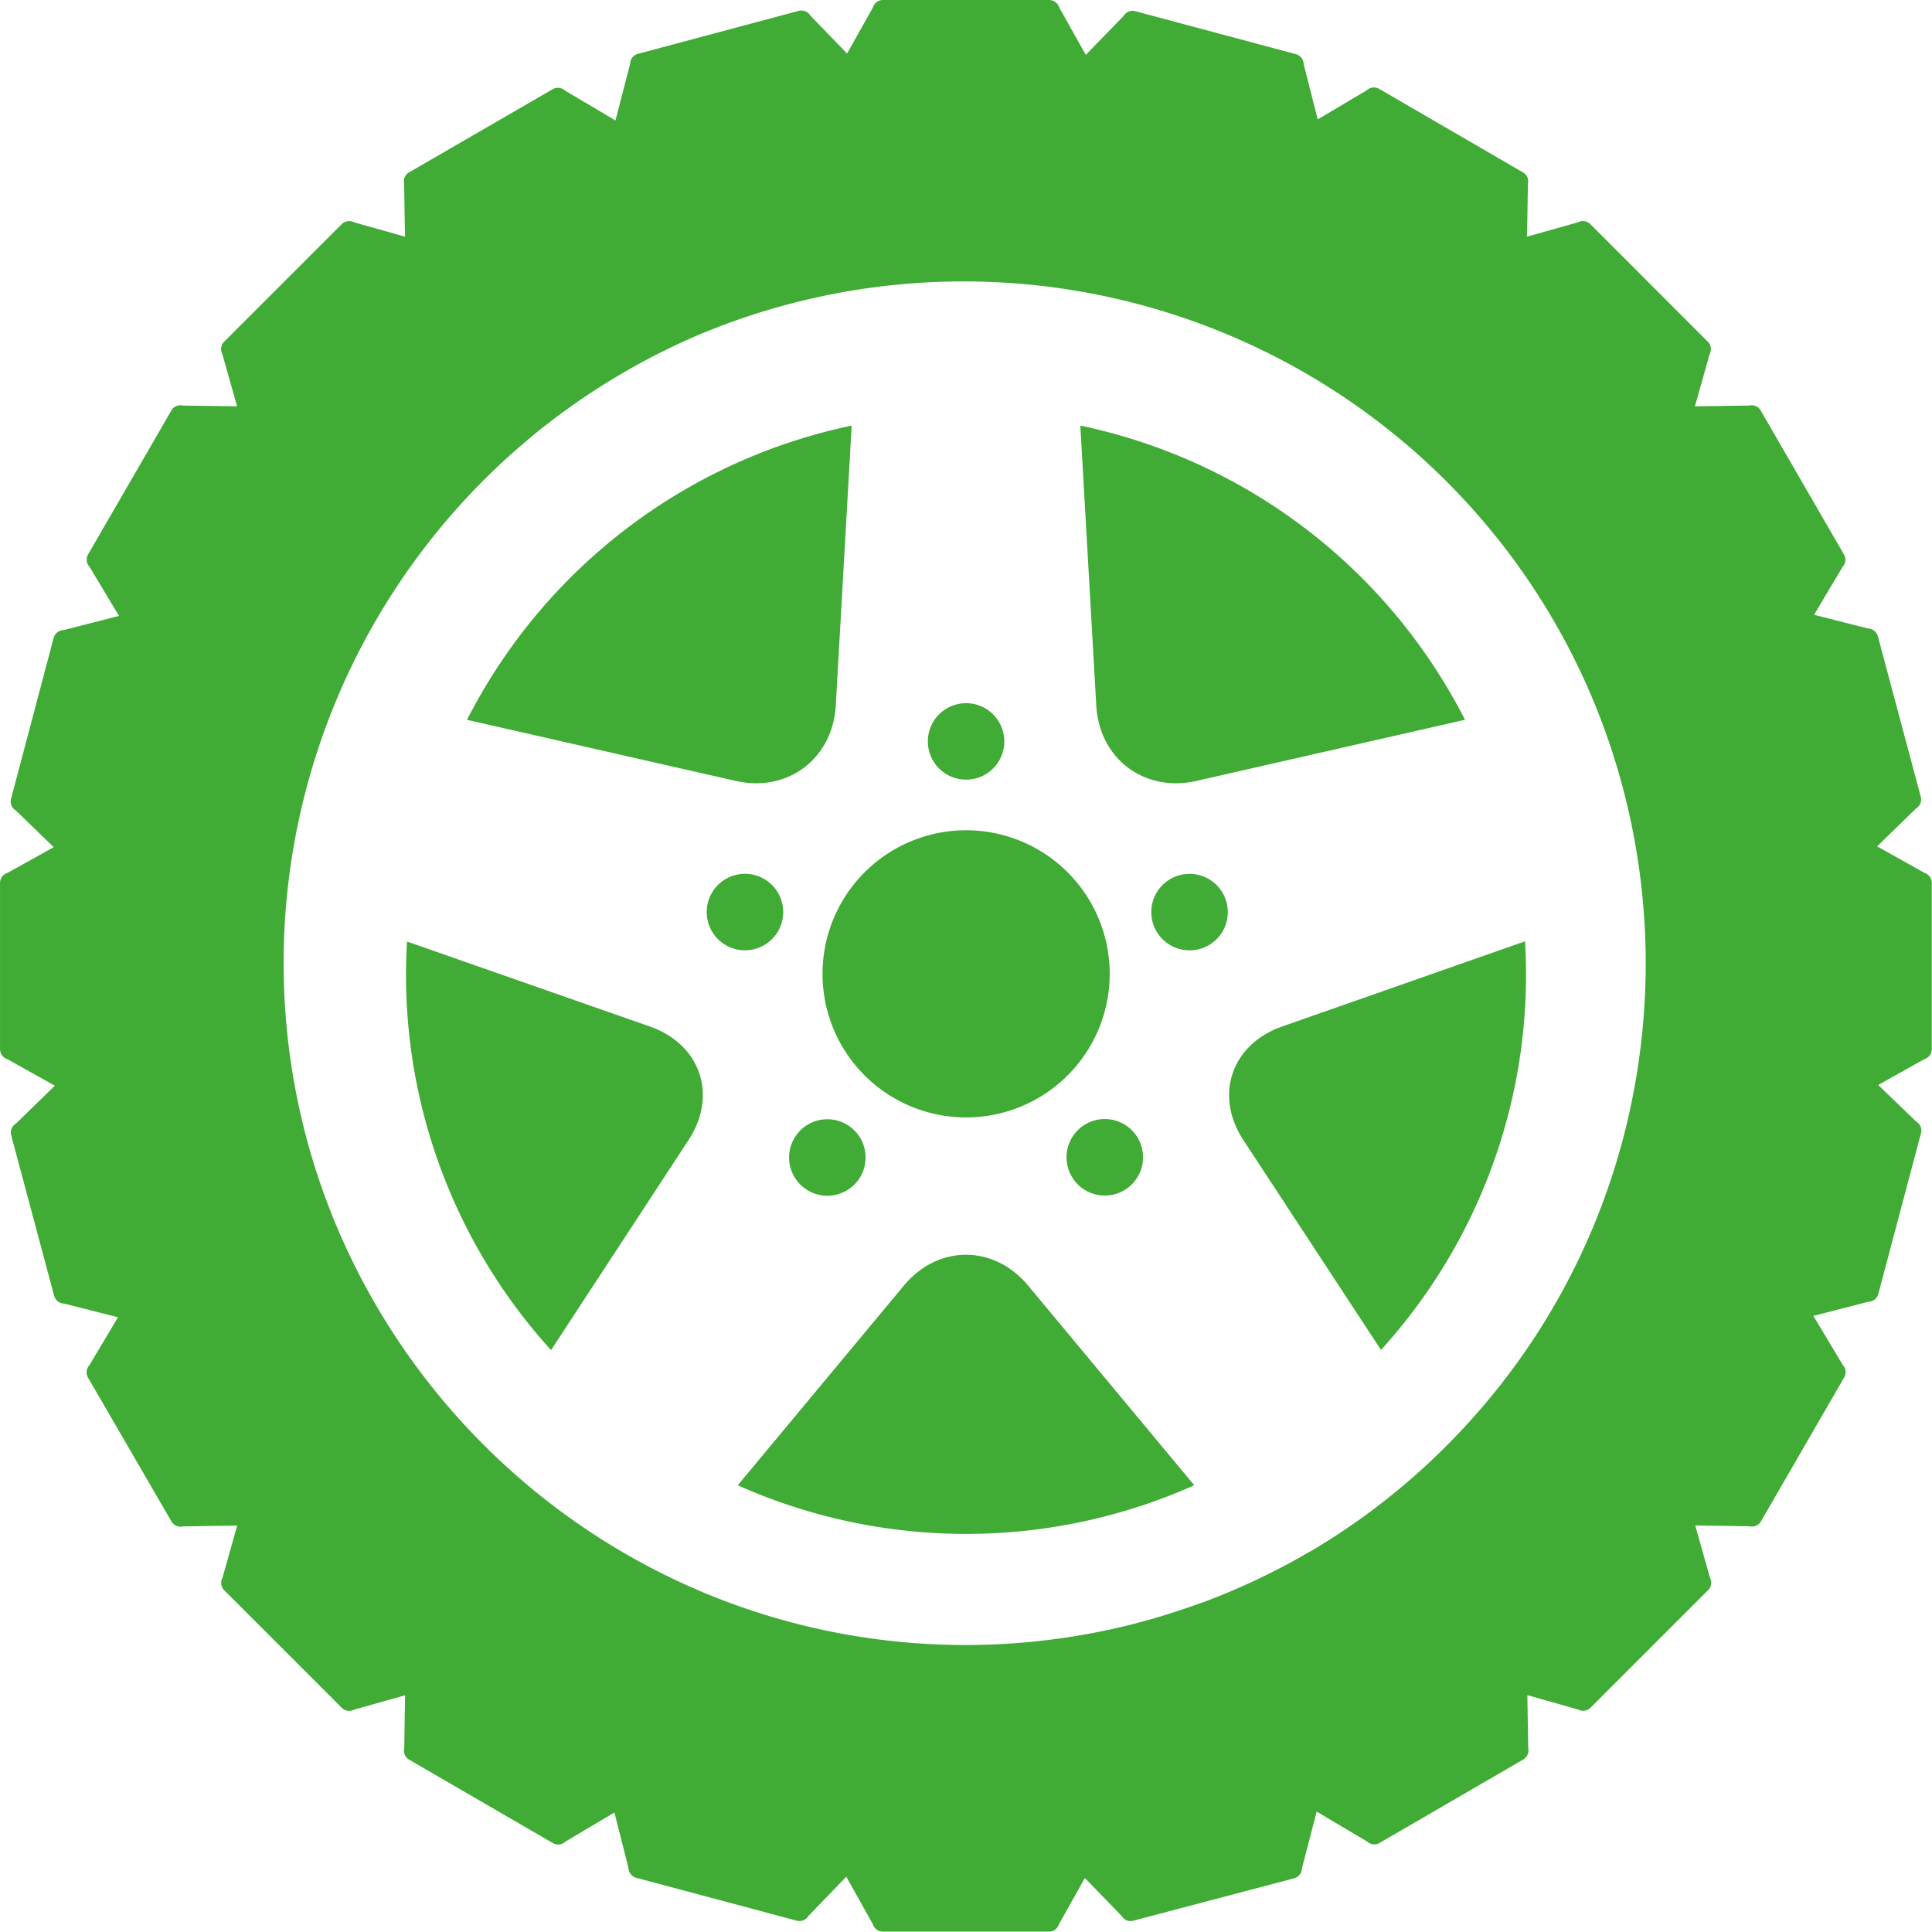
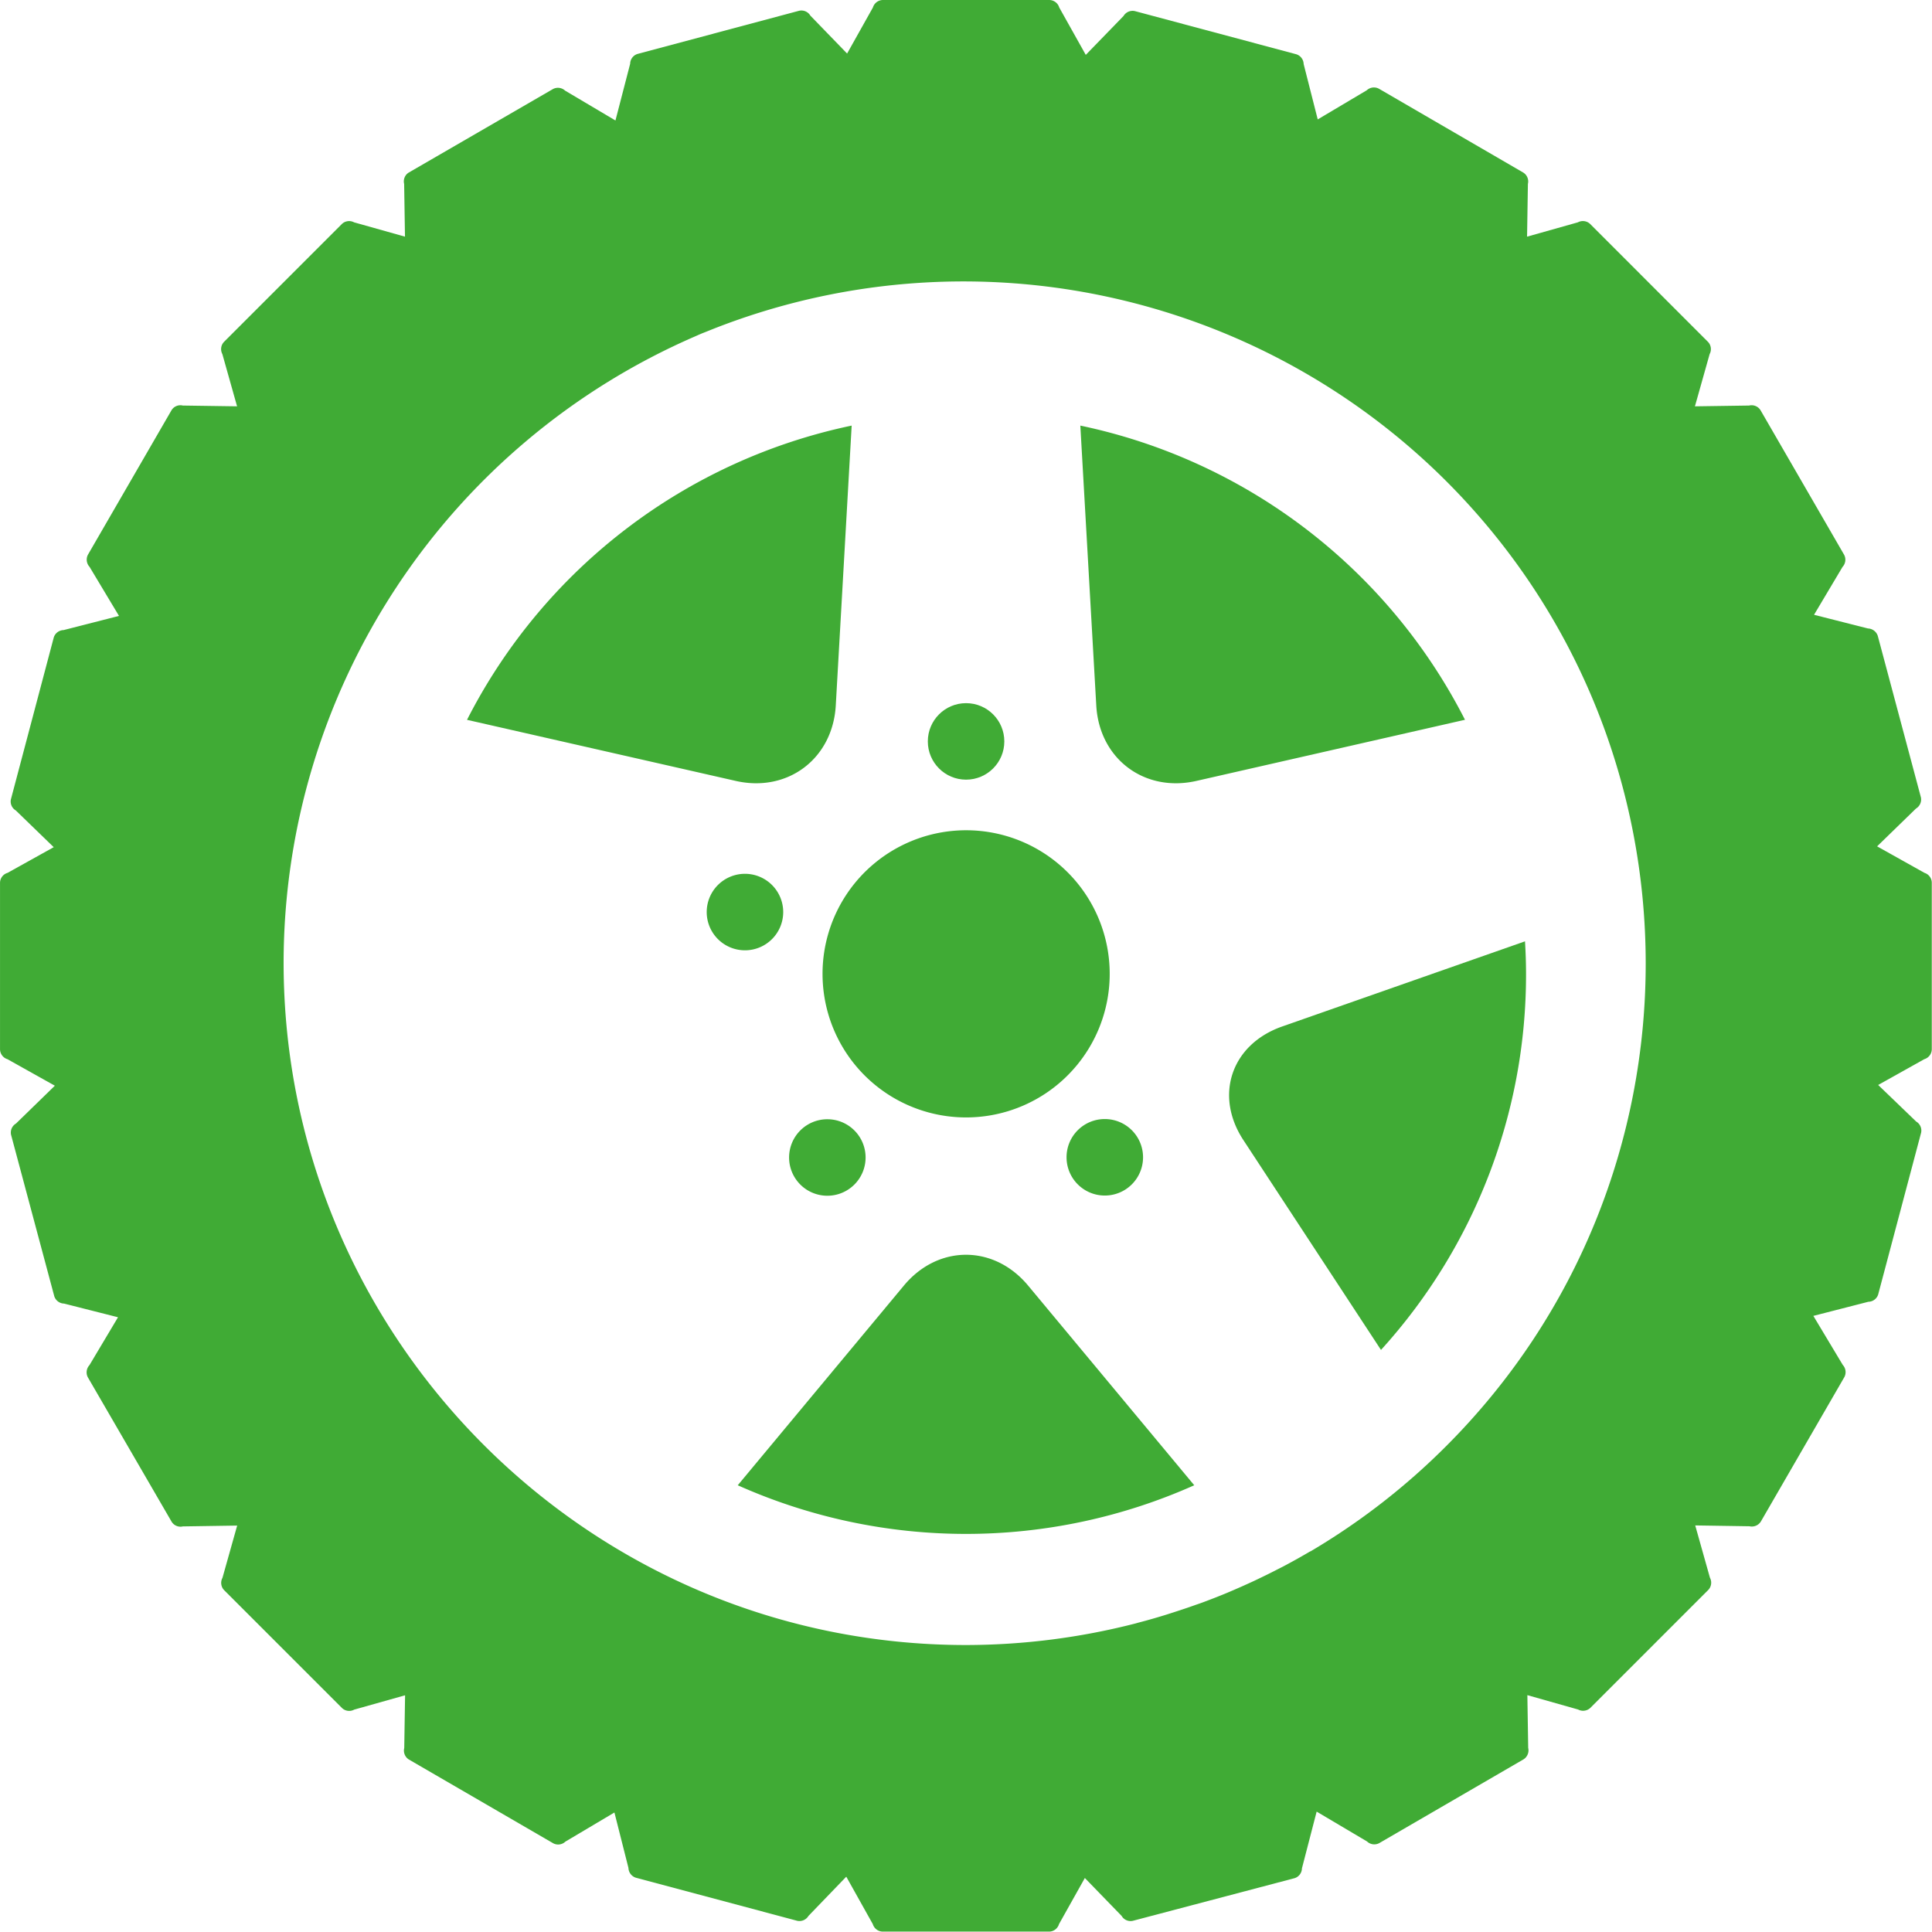
<svg xmlns="http://www.w3.org/2000/svg" id="Ebene_1" data-name="Ebene 1" viewBox="0 0 393.97 393.98" width="70" height="70">
  <defs>
    <style>.cls-1{fill:#40ab35;}</style>
  </defs>
  <path class="cls-1" d="M392.45,178l-9.67-5.41,7.93-7.71a2.15,2.15,0,0,0,1-2.29l-8.79-32.91a2.19,2.19,0,0,0-2-1.52l-11-2.79,5.81-9.76a2.16,2.16,0,0,0,.33-2.47L359,83.64a2.14,2.14,0,0,0-2.32-.94l-11.05.16,3-10.65a2.15,2.15,0,0,0-.31-2.47l-24.09-24.1a2.15,2.15,0,0,0-2.47-.3L311.4,48.26l.17-10.76a2.13,2.13,0,0,0-.93-2.3L281.17,18.08a2.15,2.15,0,0,0-2.46.33l-10,5.94-2.87-11.29a2.15,2.15,0,0,0-1.52-2l-32.91-8.8a2.15,2.15,0,0,0-2.3,1l-7.7,7.93L216,1.53A2.15,2.15,0,0,0,214,0H180a2.16,2.16,0,0,0-2,1.53l-5.26,9.39-7.49-7.73a2.13,2.13,0,0,0-2.28-1L130,11a2.13,2.13,0,0,0-1.5,2l-3,11.57-10.27-6.09a2.15,2.15,0,0,0-2.46-.33L83.33,35.2a2.11,2.11,0,0,0-.92,2.3l.17,10.76L72.2,45.34a2.14,2.14,0,0,0-2.46.31L45.65,69.74a2.15,2.15,0,0,0-.31,2.47l3,10.65L37.28,82.7a2.12,2.12,0,0,0-2.3.94L17.92,113.13a2.17,2.17,0,0,0,.34,2.47l6,10-11.3,2.89a2.15,2.15,0,0,0-2,1.5L2.22,163a2.11,2.11,0,0,0,1,2.27l7.73,7.49L1.53,178A2.13,2.13,0,0,0,0,180V214a2.15,2.15,0,0,0,1.53,2l9.65,5.4-7.93,7.72a2.13,2.13,0,0,0-1,2.29l8.81,32.91a2.15,2.15,0,0,0,2,1.51l11,2.79-5.82,9.76a2.17,2.17,0,0,0-.34,2.47L35,310.33a2.13,2.13,0,0,0,2.29.94l11.07-.17-3,10.66a2.15,2.15,0,0,0,.3,2.47l24.1,24.1a2.13,2.13,0,0,0,2.47.3l10.37-2.92-.17,10.76a2.14,2.14,0,0,0,.92,2.32l29.48,17.11a2.14,2.14,0,0,0,2.46-.35l10-5.94,2.86,11.3a2.17,2.17,0,0,0,1.51,2l32.92,8.79a2.15,2.15,0,0,0,2.28-1l7.71-8,5.41,9.67a2.15,2.15,0,0,0,2,1.53H214a2.13,2.13,0,0,0,1.95-1.53l5.27-9.4,7.5,7.73a2.11,2.11,0,0,0,2.28,1L264,383a2.13,2.13,0,0,0,1.49-2l3-11.57,10.28,6.09a2.14,2.14,0,0,0,2.46.35l29.47-17.11a2.17,2.17,0,0,0,.93-2.32l-.17-10.76,10.35,2.93a2.15,2.15,0,0,0,2.48-.32l24.09-24.09a2.15,2.15,0,0,0,.31-2.47l-3-10.66,11.05.17a2.18,2.18,0,0,0,2.32-.94l17.05-29.49a2.17,2.17,0,0,0-.33-2.47l-6-10L381,265.46a2.13,2.13,0,0,0,2-1.49L391.75,231a2.12,2.12,0,0,0-1-2.29L383,221.25l9.41-5.26a2.14,2.14,0,0,0,1.52-2V180A2.12,2.12,0,0,0,392.45,178ZM294.89,294.91a138.9,138.9,0,0,1-27.65,21.45l-.06,0q-2.74,1.62-5.55,3.1l-1.3.66c-1.48.77-3,1.5-4.49,2.21-.76.36-1.53.7-2.3,1.05-1.2.53-2.4,1.06-3.61,1.56s-2.18.88-3.28,1.3c-.91.35-1.83.7-2.75,1-1.43.52-2.89,1-4.36,1.48l-1.75.56c-1.9.59-3.81,1.14-5.75,1.64l-.41.12A139.3,139.3,0,0,1,197,335.46c-76.73,0-139.17-62.43-139.17-139.17a139.34,139.34,0,0,1,83.93-127.7c.55-.24,1.11-.5,1.68-.72s1.38-.55,2.08-.83A139.34,139.34,0,0,1,294.9,98.1C349.16,152.35,349.16,240.64,294.89,294.91Z" />
  <path class="cls-1" d="M170.43,143.85l3.24-57.06a114.37,114.37,0,0,0-78.44,60L150,159.24C160.6,161.67,169.81,154.74,170.43,143.85Z" />
  <path class="cls-1" d="M220.3,86.79l3.25,57.06c.61,10.89,9.82,17.82,20.45,15.39l54.74-12.46A114.37,114.37,0,0,0,220.3,86.79Z" />
  <path class="cls-1" d="M184.31,262.17l-33.87,40.71a114.16,114.16,0,0,0,93.09,0l-33.87-40.71C202.69,253.78,191.28,253.78,184.31,262.17Z" />
-   <path class="cls-1" d="M132.58,209.35,83,192c-.13,2.2-.21,4.41-.21,6.64a113.76,113.76,0,0,0,29.58,76.68l28-42.79C146.4,223.37,142.87,213,132.58,209.35Z" />
  <path class="cls-1" d="M253.55,232.49l28.06,42.79a113.76,113.76,0,0,0,29.58-76.68c0-2.23-.08-4.44-.21-6.64l-49.59,17.39C251.1,213,247.57,223.37,253.55,232.49Z" />
  <path class="cls-1" d="M197,227.87a29.28,29.28,0,1,0-29.27-29.27A29.27,29.27,0,0,0,197,227.87Z" />
  <path class="cls-1" d="M159.71,186a7.8,7.8,0,1,0-7.8,7.79A7.8,7.8,0,0,0,159.71,186Z" />
-   <path class="cls-1" d="M242.58,178.2a7.8,7.8,0,1,0,7.79,7.8A7.8,7.8,0,0,0,242.58,178.2Z" />
  <circle class="cls-1" cx="197" cy="151.19" r="7.8" />
  <path class="cls-1" d="M168.72,228.24a7.8,7.8,0,1,0,7.79,7.8A7.8,7.8,0,0,0,168.72,228.24Z" />
  <path class="cls-1" d="M217.49,236a7.8,7.8,0,1,0,7.79-7.8A7.79,7.79,0,0,0,217.49,236Z" />
</svg>